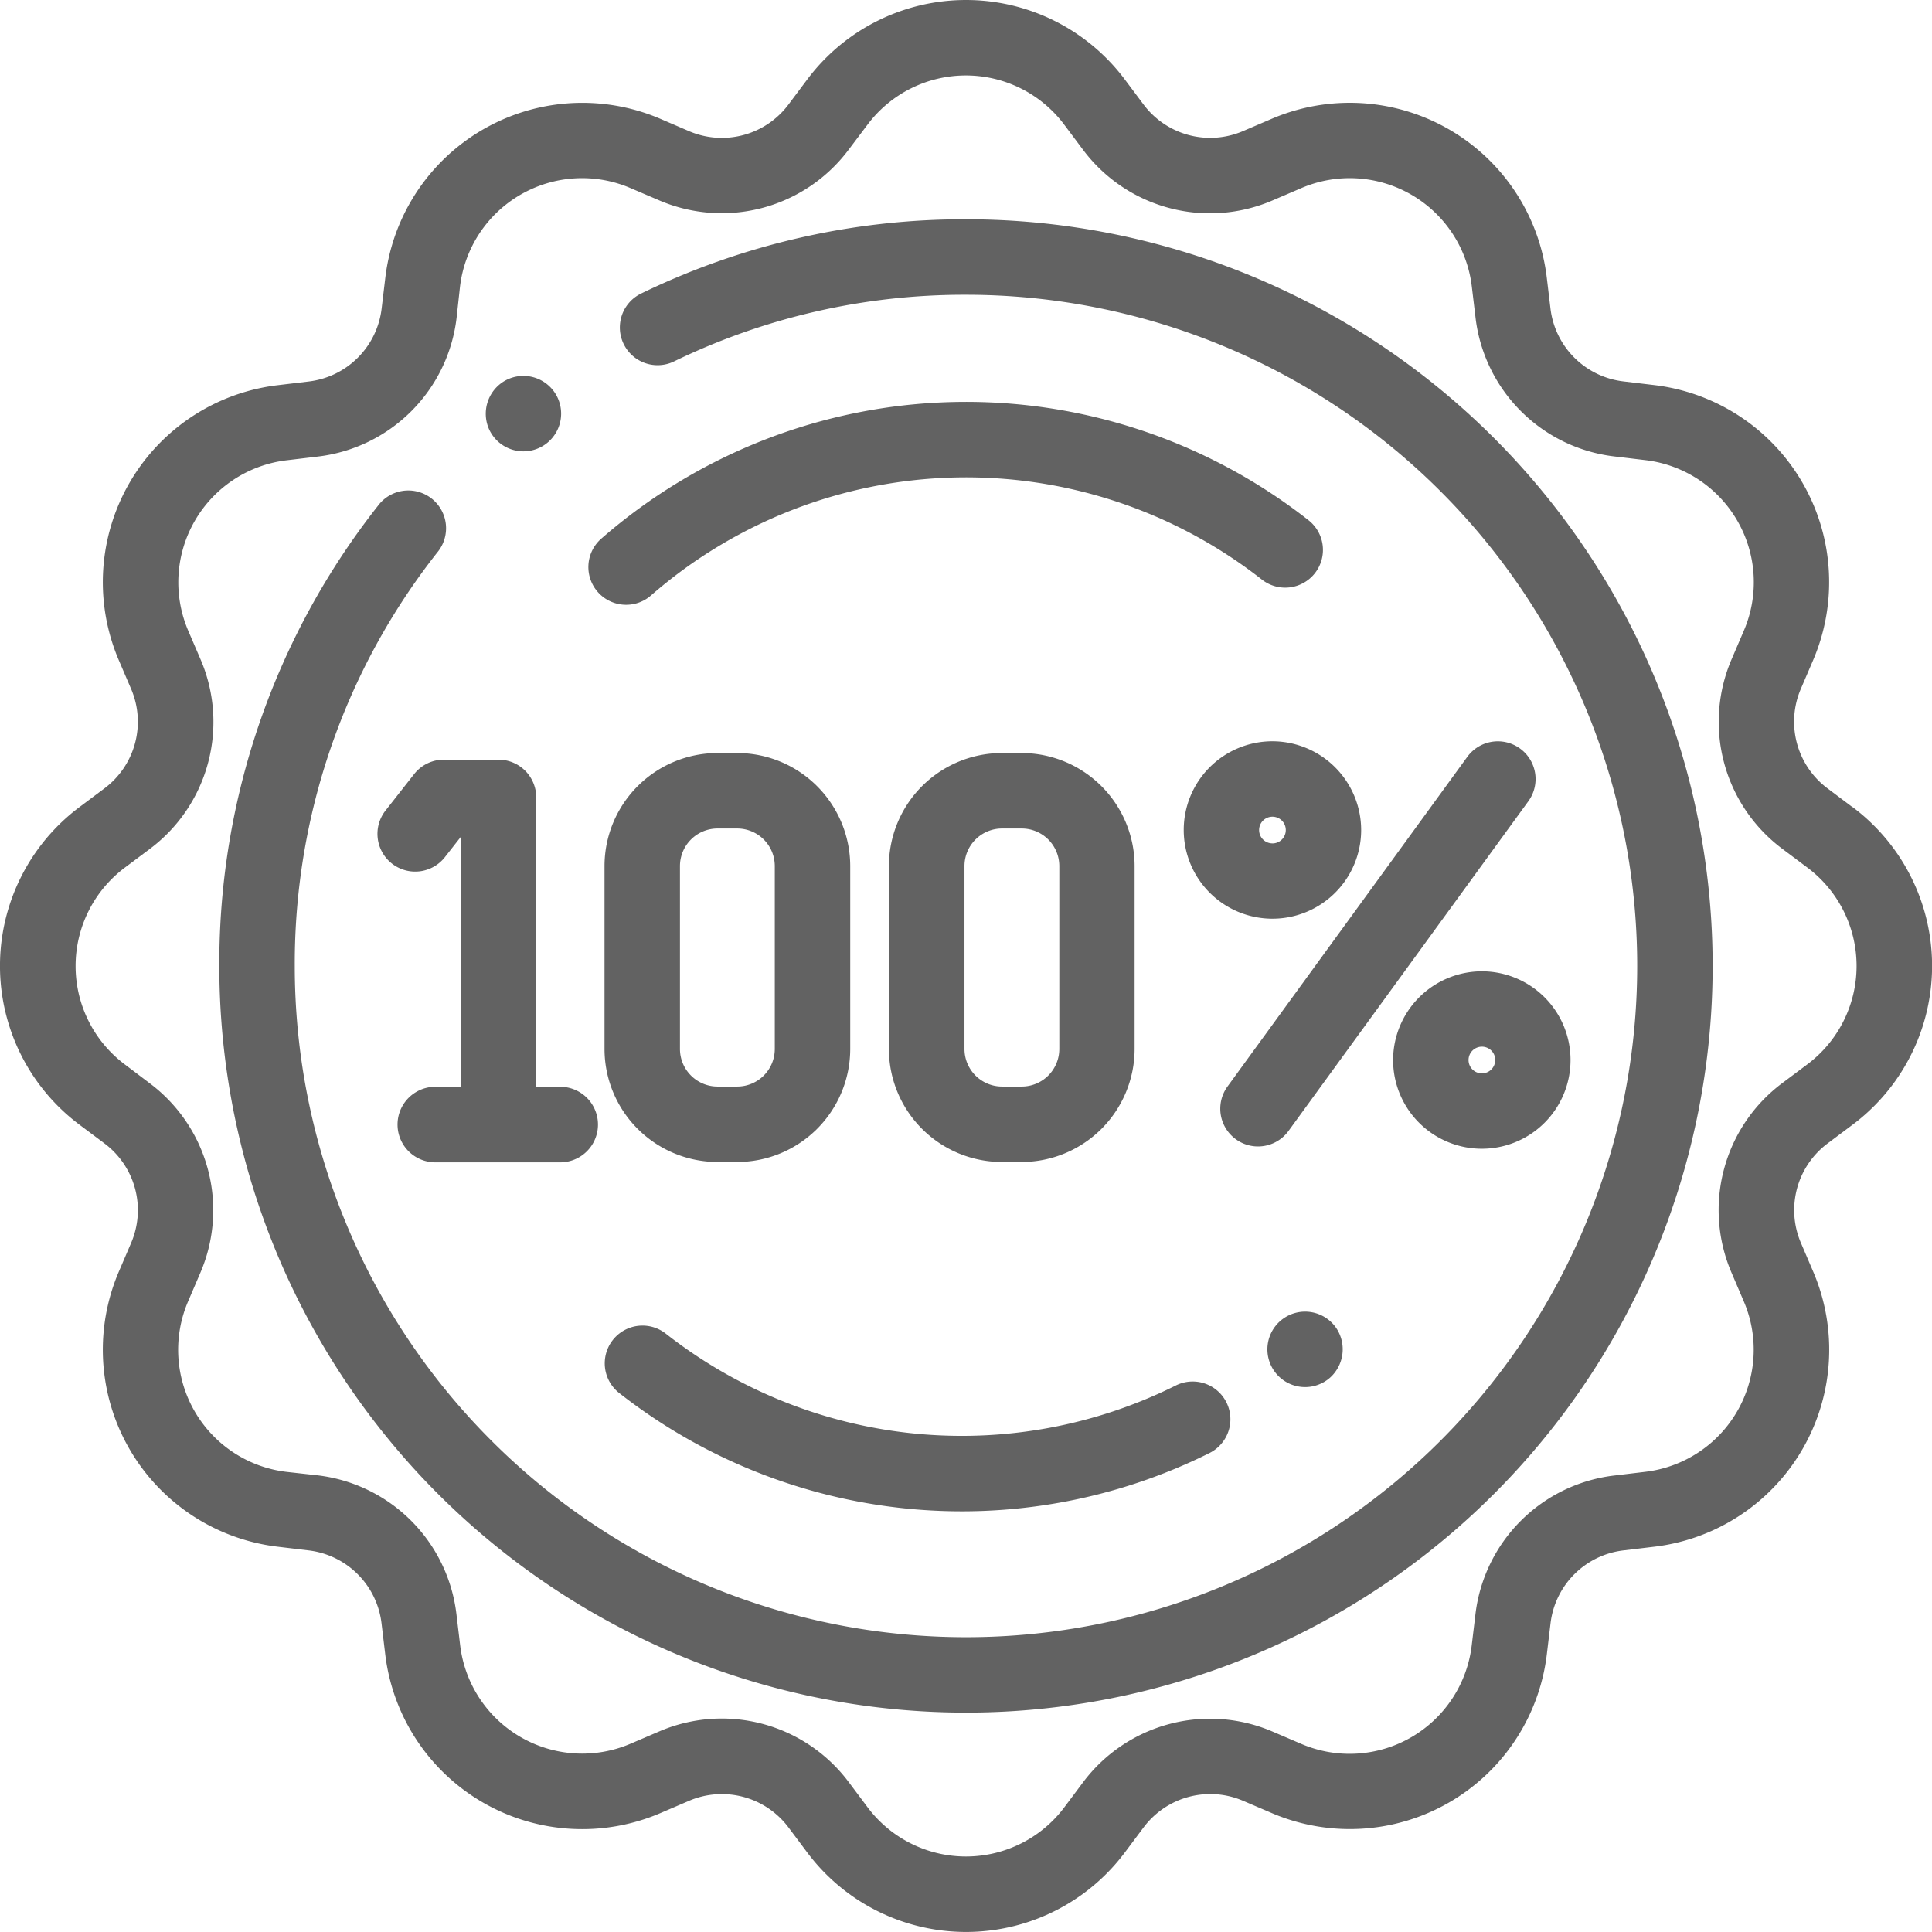
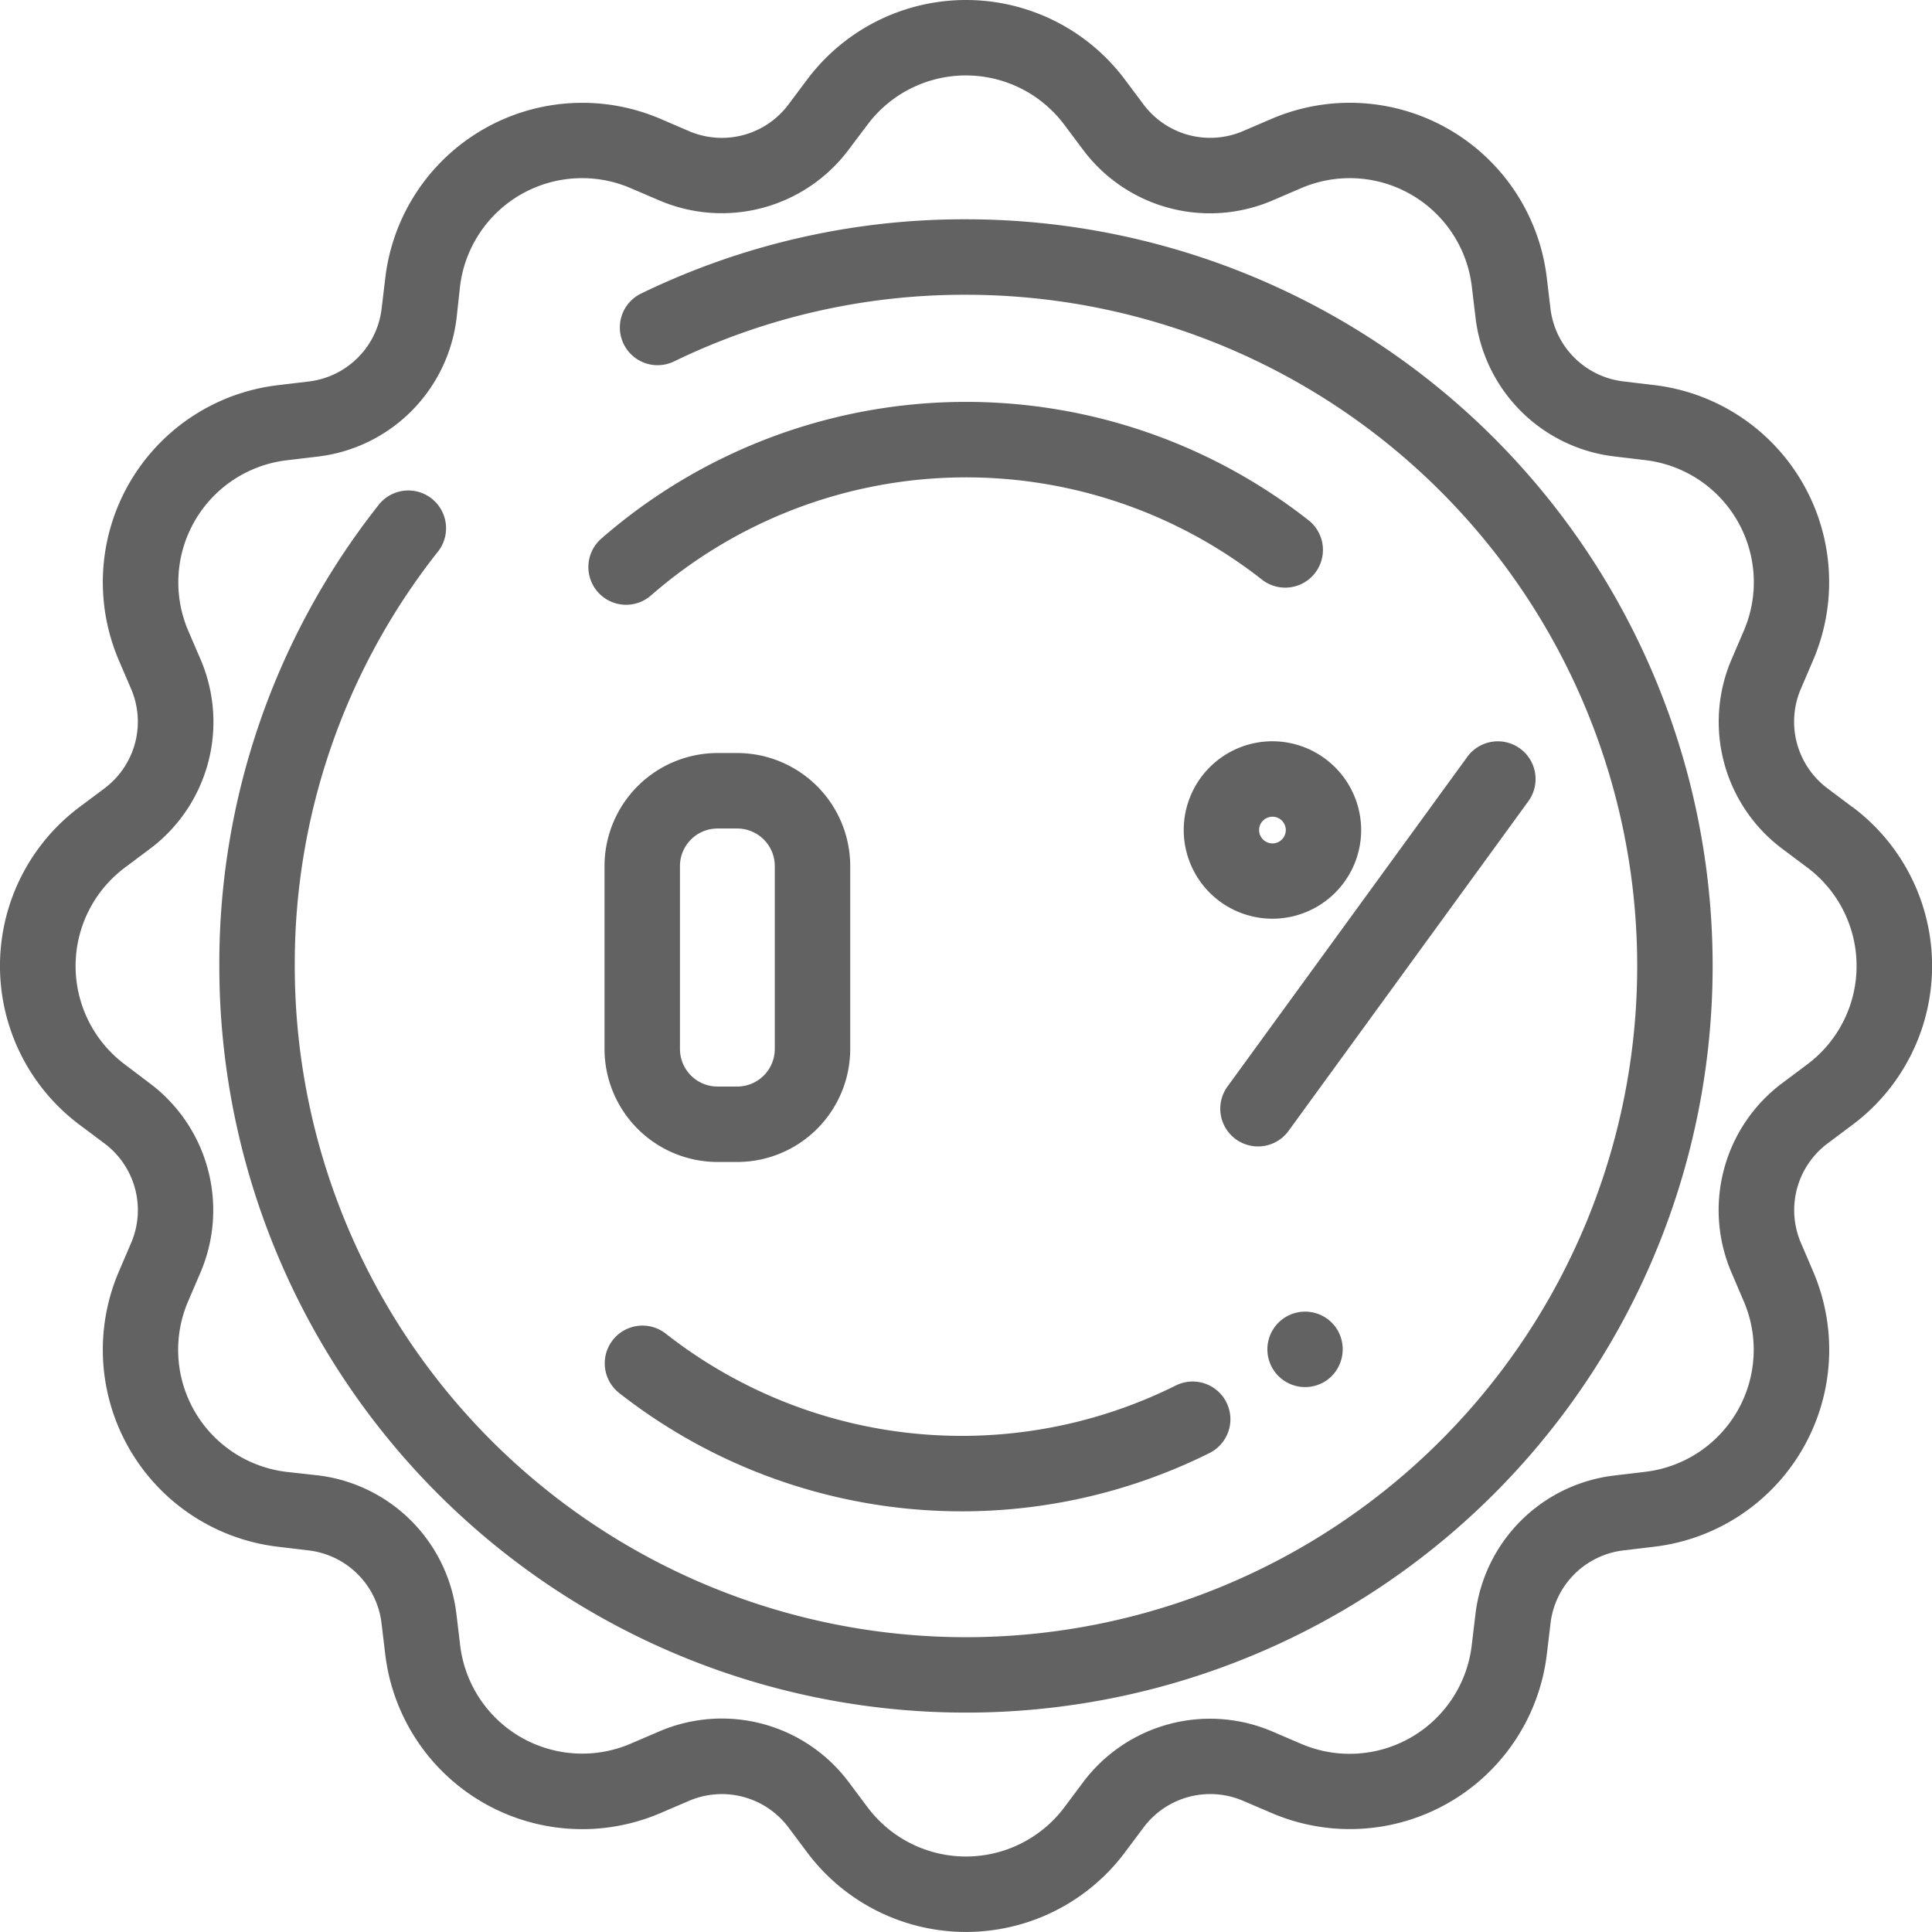
<svg xmlns="http://www.w3.org/2000/svg" id="guarantee" width="58.799" height="58.798" viewBox="0 0 58.799 58.798">
  <path id="Path_14410" data-name="Path 14410" d="M56.378,24.568,55.622,24a2.535,2.535,0,0,1-.813-3.035l.372-.868a6.038,6.038,0,0,0-4.834-8.373l-.938-.112a2.534,2.534,0,0,1-2.222-2.221l-.112-.938A6.038,6.038,0,0,0,38.7,3.621l-.868.372A2.534,2.534,0,0,1,34.8,3.18l-.566-.756a6.038,6.038,0,0,0-9.668,0L24,3.18a2.534,2.534,0,0,1-3.035.813L20.1,3.621a6.038,6.038,0,0,0-8.373,4.834l-.112.938a2.534,2.534,0,0,1-2.222,2.222l-.938.112A6.038,6.038,0,0,0,3.617,20.1l.372.868A2.534,2.534,0,0,1,3.176,24l-.756.566a6.038,6.038,0,0,0,0,9.669l.756.566a2.535,2.535,0,0,1,.813,3.035l-.372.868a6.038,6.038,0,0,0,4.835,8.373l.938.112a2.534,2.534,0,0,1,2.222,2.221l.112.938A6.038,6.038,0,0,0,20.1,55.184l.868-.372A2.534,2.534,0,0,1,24,55.625l.566.756a6.038,6.038,0,0,0,9.669,0l.566-.756a2.534,2.534,0,0,1,3.035-.813l.868.371a6.038,6.038,0,0,0,8.373-4.834l.112-.938a2.534,2.534,0,0,1,2.222-2.222l.938-.112a6.038,6.038,0,0,0,4.834-8.373l-.371-.868a2.534,2.534,0,0,1,.813-3.035l.756-.566a6.038,6.038,0,0,0,0-9.669ZM55,32.4l-.756.566A4.824,4.824,0,0,0,52.7,38.742l.371.868a3.741,3.741,0,0,1-3,5.188l-.938.112a4.824,4.824,0,0,0-4.23,4.23l-.112.938a3.741,3.741,0,0,1-5.188,3l-.868-.372A4.825,4.825,0,0,0,32.96,54.25l-.566.756a3.742,3.742,0,0,1-5.991,0l-.566-.756A4.824,4.824,0,0,0,20.06,52.7l-.868.372a3.741,3.741,0,0,1-5.188-3l-.112-.938a4.825,4.825,0,0,0-4.23-4.23L8.724,44.8a3.741,3.741,0,0,1-3-5.188l.372-.868a4.825,4.825,0,0,0-1.548-5.778L3.8,32.4a3.742,3.742,0,0,1,0-5.991l.756-.566A4.824,4.824,0,0,0,6.1,20.063L5.729,19.2a3.741,3.741,0,0,1,3-5.188l.938-.112a4.824,4.824,0,0,0,4.23-4.23L14,8.728a3.741,3.741,0,0,1,5.188-3l.868.371a4.825,4.825,0,0,0,5.778-1.548L26.4,3.8a3.741,3.741,0,0,1,5.991,0l.566.756A4.824,4.824,0,0,0,38.738,6.1l.868-.372a3.741,3.741,0,0,1,5.188,3l.112.938a4.824,4.824,0,0,0,4.23,4.23l.938.112a3.741,3.741,0,0,1,3,5.188l-.372.868a4.825,4.825,0,0,0,1.548,5.778l.756.566A3.741,3.741,0,0,1,55,32.4Zm0,0" transform="translate(0 -0.004)" fill="#626262" />
  <path id="Path_14411" data-name="Path 14411" d="M80.846,58.121a22.509,22.509,0,0,0-9.887,2.259,1.148,1.148,0,1,0,1,2.067,20.234,20.234,0,0,1,8.887-2.029A20.428,20.428,0,1,1,60.417,80.846a20.219,20.219,0,0,1,4.34-12.589,1.149,1.149,0,1,0-1.808-1.417,22.5,22.5,0,0,0-4.828,14.006A22.724,22.724,0,1,0,80.846,58.121Zm0,0" transform="translate(-51.446 -51.447)" fill="#626262" />
-   <path id="Path_14412" data-name="Path 14412" d="M101.159,201.7l-.875,1.115a1.148,1.148,0,0,0,1.807,1.418l.48-.612v7.6H101.8a1.148,1.148,0,1,0,0,2.3h3.8a1.148,1.148,0,0,0,0-2.3h-.729v-8.807a1.149,1.149,0,0,0-1.148-1.148h-1.658A1.148,1.148,0,0,0,101.159,201.7Zm0,0" transform="translate(-88.551 -178.146)" fill="#626262" />
  <path id="Path_14413" data-name="Path 14413" d="M163.639,212.02h.6a3.443,3.443,0,0,0,3.439-3.439v-5.567a3.444,3.444,0,0,0-3.439-3.44h-.6a3.443,3.443,0,0,0-3.439,3.44v5.567A3.443,3.443,0,0,0,163.639,212.02Zm-1.143-9.006a1.144,1.144,0,0,1,1.143-1.143h.6a1.144,1.144,0,0,1,1.143,1.143v5.567a1.144,1.144,0,0,1-1.143,1.143h-.6a1.144,1.144,0,0,1-1.143-1.143Zm0,0" transform="translate(-141.802 -176.656)" fill="#626262" />
-   <path id="Path_14414" data-name="Path 14414" d="M239.63,212.02a3.443,3.443,0,0,0,3.439-3.439v-5.567a3.444,3.444,0,0,0-3.439-3.44h-.6a3.443,3.443,0,0,0-3.439,3.44v5.567a3.443,3.443,0,0,0,3.439,3.439Zm-1.739-3.439v-5.567a1.144,1.144,0,0,1,1.143-1.143h.6a1.144,1.144,0,0,1,1.143,1.143v5.567a1.144,1.144,0,0,1-1.143,1.143h-.6A1.144,1.144,0,0,1,237.891,208.581Zm0,0" transform="translate(-208.538 -176.656)" fill="#626262" />
  <path id="Path_14415" data-name="Path 14415" d="M332.5,196.667a1.149,1.149,0,0,0-1.6.253l-7.3,10.035a1.148,1.148,0,1,0,1.858,1.351l7.3-10.035A1.148,1.148,0,0,0,332.5,196.667Zm0,0" transform="translate(-286.242 -173.888)" fill="#626262" />
-   <path id="Path_14416" data-name="Path 14416" d="M157.073,112.683a1.145,1.145,0,0,0,.755-.283,14.588,14.588,0,0,1,18.594-.484,1.148,1.148,0,1,0,1.419-1.806,16.884,16.884,0,0,0-21.524.56,1.148,1.148,0,0,0,.756,2.013Zm0,0" transform="translate(-138.017 -94.277)" fill="#626262" />
+   <path id="Path_14416" data-name="Path 14416" d="M157.073,112.683a1.145,1.145,0,0,0,.755-.283,14.588,14.588,0,0,1,18.594-.484,1.148,1.148,0,1,0,1.419-1.806,16.884,16.884,0,0,0-21.524.56,1.148,1.148,0,0,0,.756,2.013Z" transform="translate(-138.017 -94.277)" fill="#626262" />
  <path id="Path_14417" data-name="Path 14417" d="M160.706,353.364a16.9,16.9,0,0,0,17.968,1.826,1.148,1.148,0,1,0-1.028-2.054,14.6,14.6,0,0,1-15.521-1.578,1.148,1.148,0,0,0-1.419,1.806Zm0,0" transform="translate(-141.862 -310.969)" fill="#626262" />
  <path id="Path_14418" data-name="Path 14418" d="M337.992,348.143a1.148,1.148,0,1,0-.2,1.5A1.161,1.161,0,0,0,337.992,348.143Zm0,0" transform="translate(-297.316 -307.712)" fill="#626262" />
  <path id="Path_14419" data-name="Path 14419" d="M316.39,196.449a2.7,2.7,0,1,0,2.7,2.7A2.706,2.706,0,0,0,316.39,196.449Zm0,3.108a.406.406,0,1,1,.406-.406A.406.406,0,0,1,316.39,199.558Zm0,0" transform="translate(-277.664 -173.889)" fill="#626262" />
-   <path id="Path_14420" data-name="Path 14420" d="M369.191,260.093a2.7,2.7,0,1,0,2.7-2.7A2.706,2.706,0,0,0,369.191,260.093Zm3.108,0a.406.406,0,1,1-.406-.406A.406.406,0,0,1,372.3,260.093Zm0,0" transform="translate(-326.793 -227.832)" fill="#626262" />
-   <path id="Path_14421" data-name="Path 14421" d="M128.818,101.243a1.148,1.148,0,1,0,.423-1.394A1.158,1.158,0,0,0,128.818,101.243Zm0,0" transform="translate(-113.949 -88.215)" fill="#626262" />
</svg>